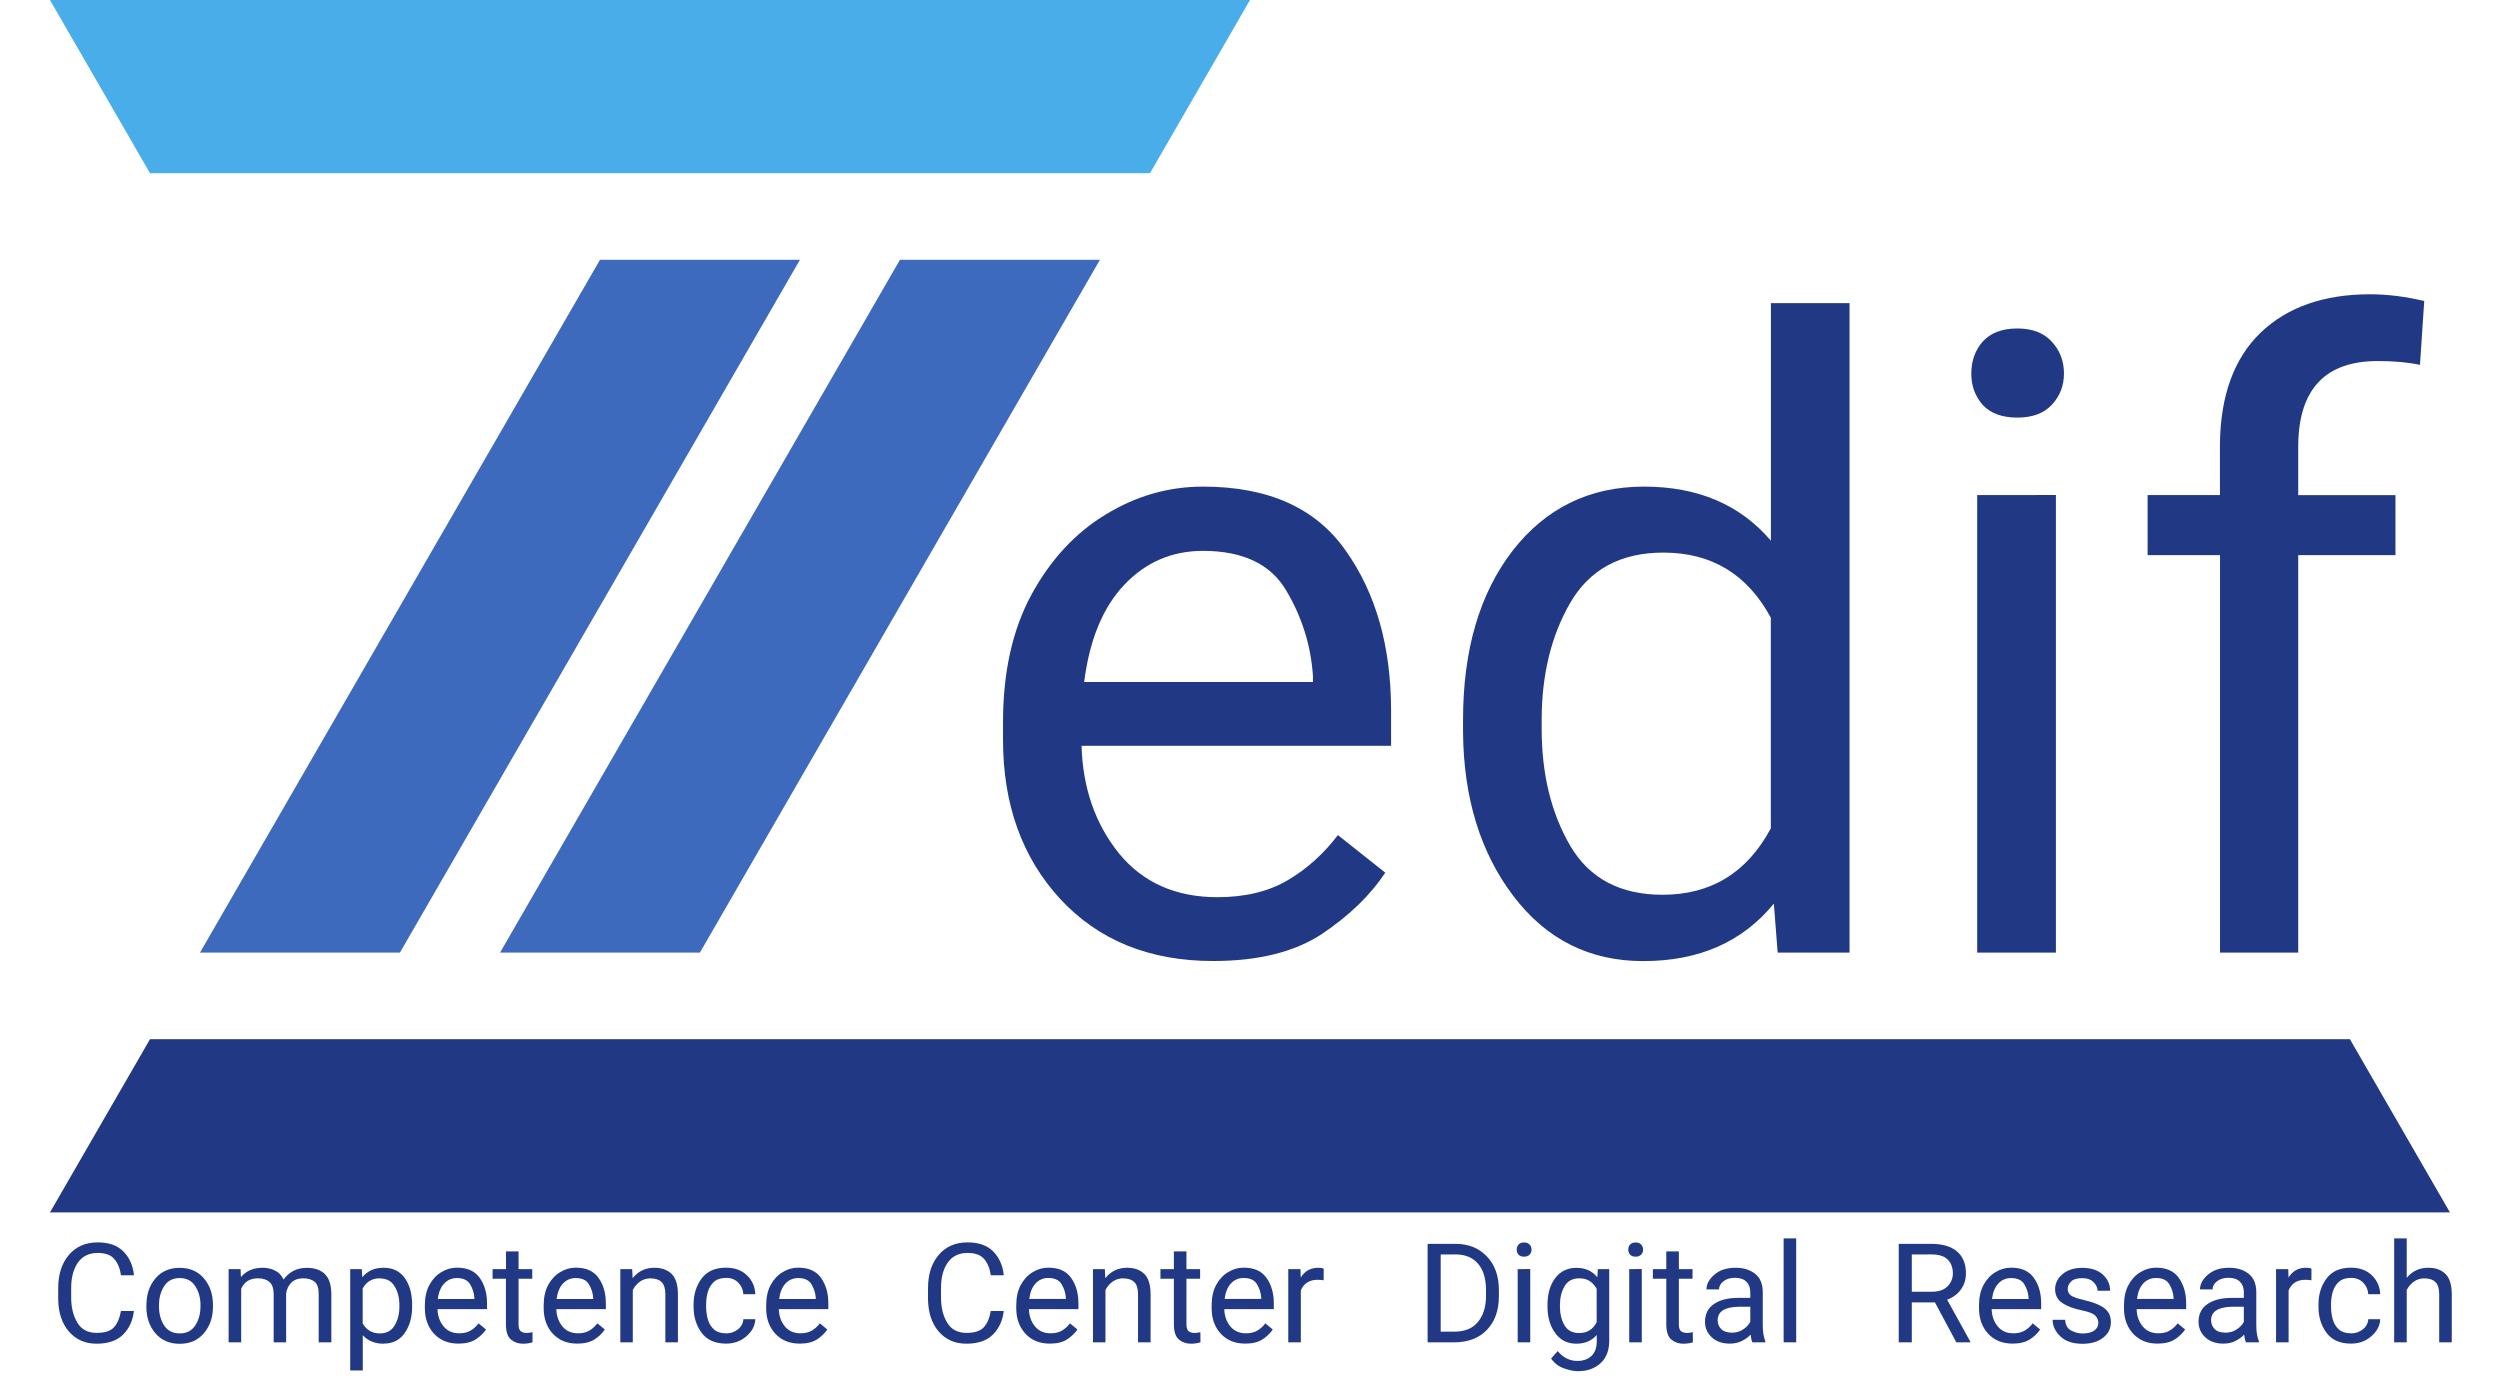
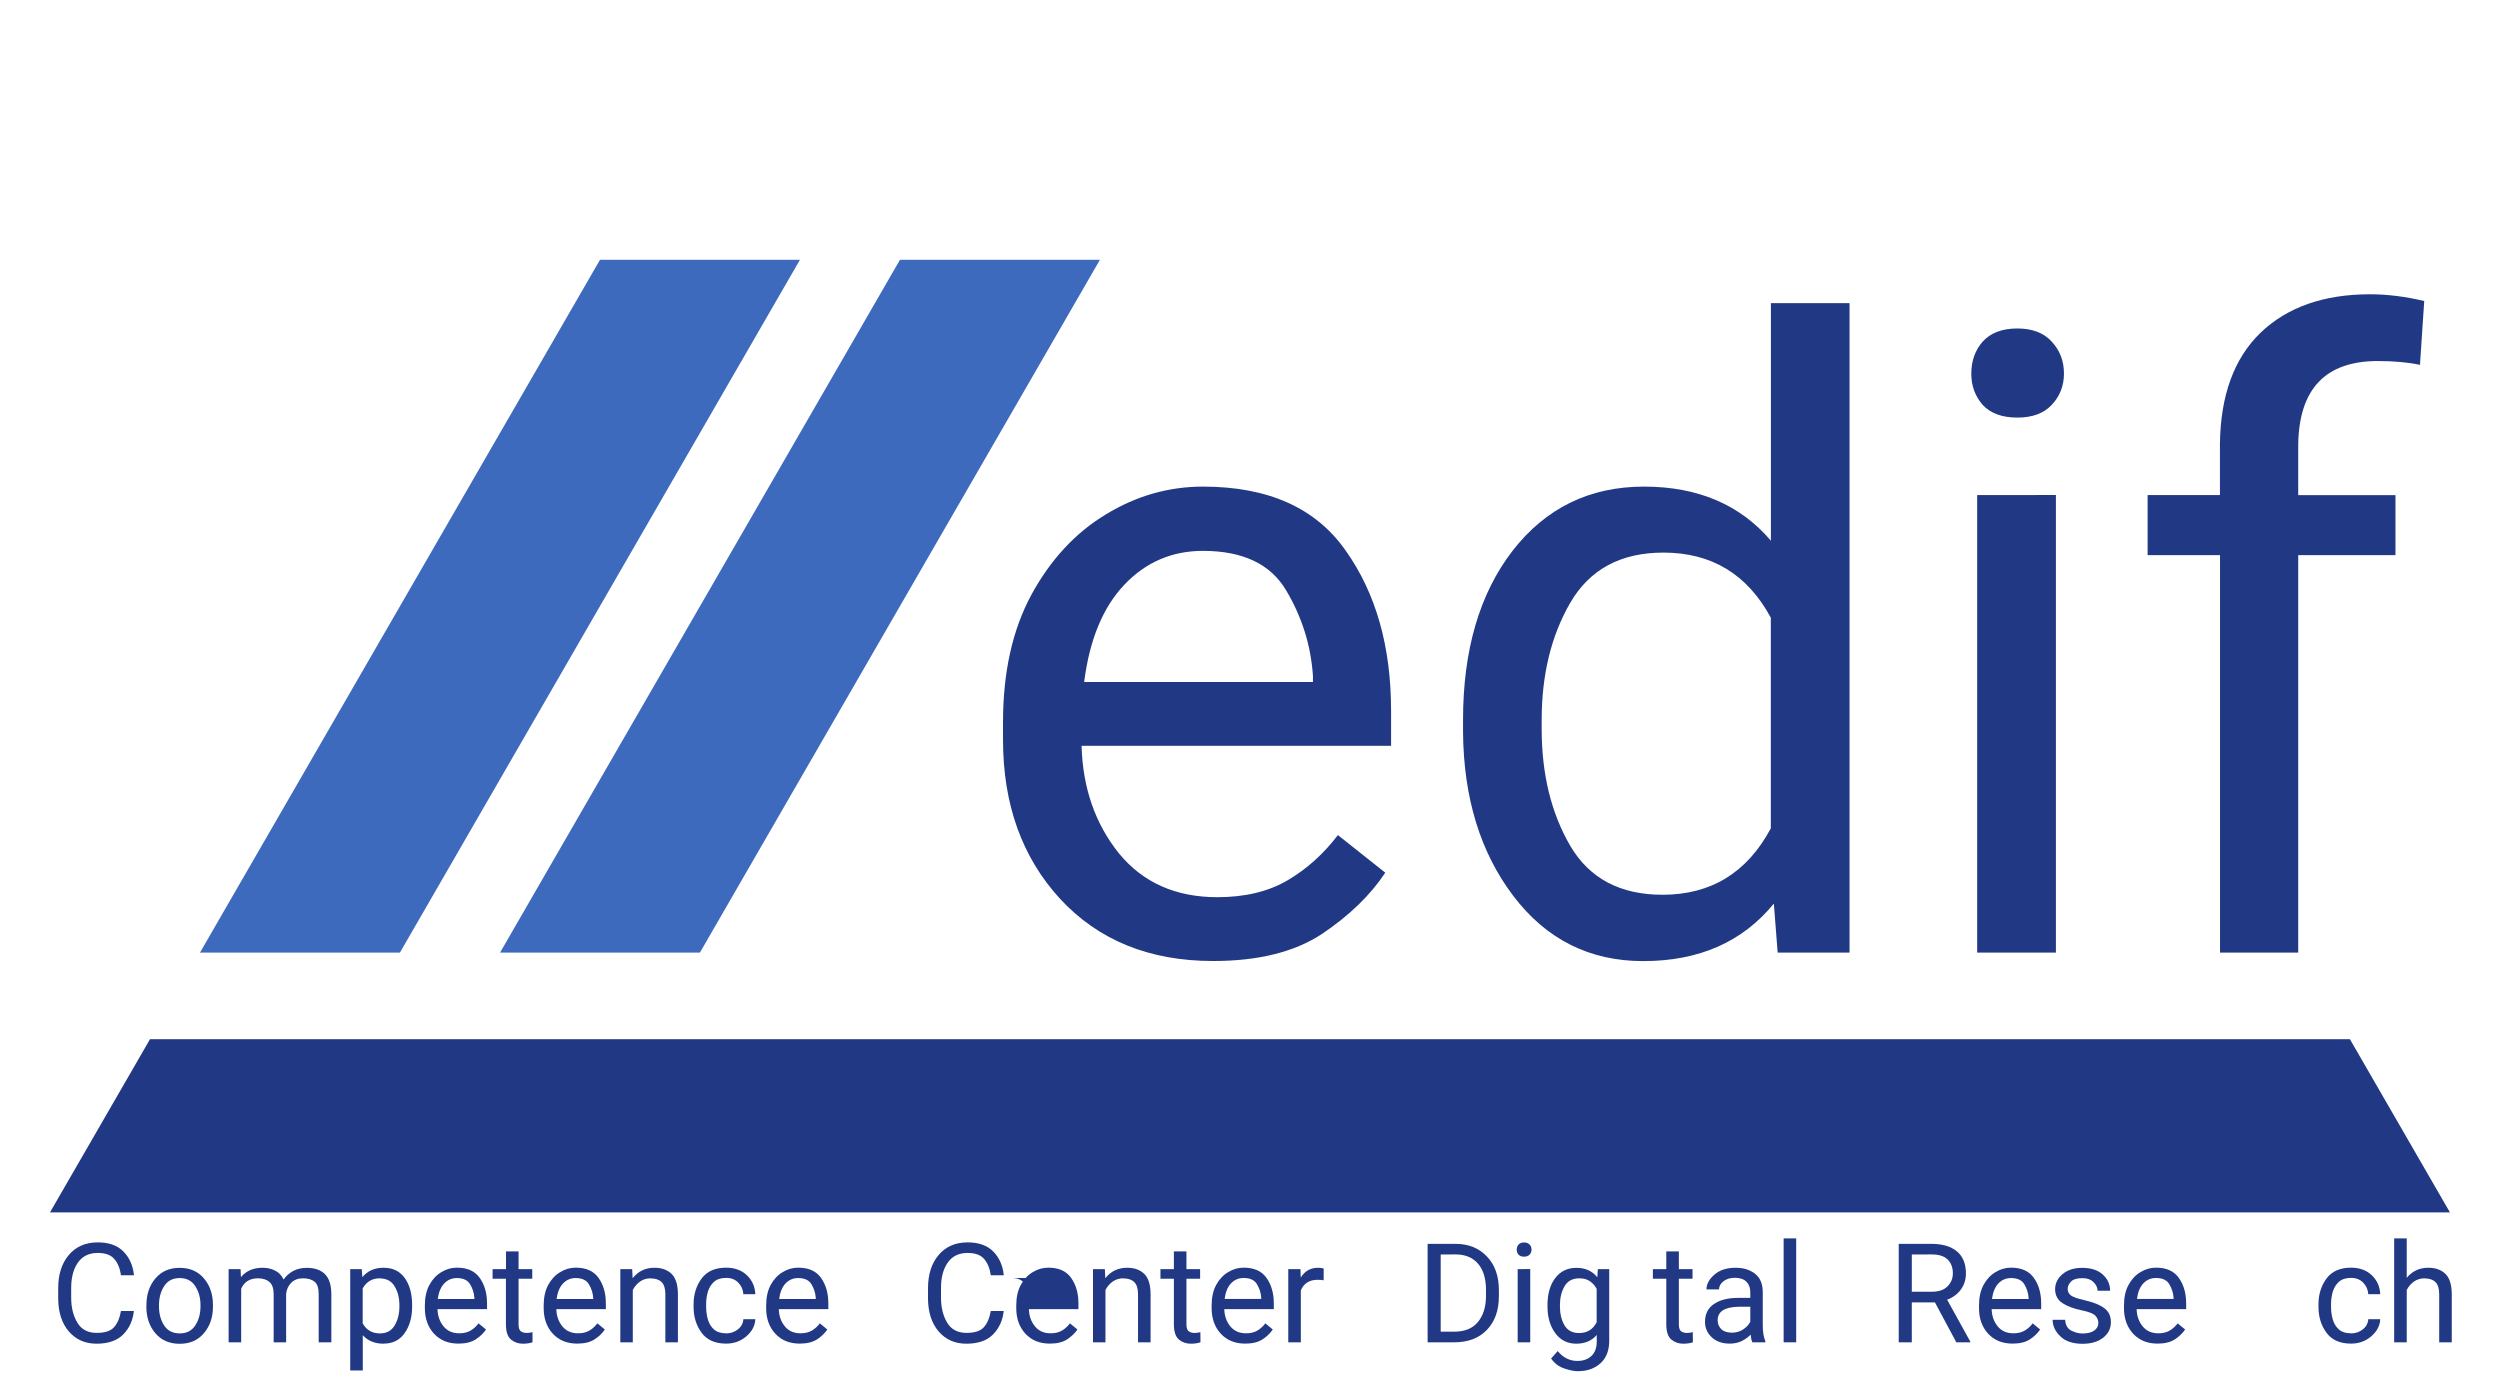
<svg xmlns="http://www.w3.org/2000/svg" height="16mm" version="1.1" viewBox="0,0,28.868,16" width="28.868mm" id="svg26">
  <defs id="defs2" />
  <g id="zedif">
    <g id="z">
-       <path id="polygon4" style="fill:#49adea" d="M 1.732,2 0.577,0 H 14.434 l -1.155,2 z" />
      <path id="polygon6" style="fill:#3e6abe" d="M 2.309,11 6.928,3 h 2.309 l -4.619,8 z" />
      <path id="polygon8" style="fill:#3e6abe" d="M 5.774,11 10.392,3 h 2.309 l -4.619,8 z" />
      <path id="polygon10" style="fill:#213885" d="M 0.577,14 1.732,12 H 27.135 l 1.155,2 z" />
    </g>
    <g fill="#213885" font-family="Roboto" id="txt">
      <g aria-label="edif" id="text13" style="font-size:10px">
        <path d="m 15.996,10.077 q -0.259,0.391 -0.732,0.708 -0.474,0.312 -1.255,0.312 -1.104,0 -1.768,-0.718 -0.659,-0.718 -0.659,-1.836 V 8.339 q 0,-0.864 0.327,-1.47 0.332,-0.61 0.859,-0.928 0.527,-0.322 1.123,-0.322 1.133,0 1.65,0.742 0.522,0.737 0.522,1.846 v 0.405 h -3.574 q 0.02,0.728 0.43,1.24 0.415,0.508 1.138,0.508 0.479,0 0.811,-0.195 0.332,-0.195 0.581,-0.522 z M 13.891,6.361 q -0.537,0 -0.908,0.391 Q 12.612,7.143 12.519,7.875 h 2.642 V 7.807 Q 15.126,7.279 14.853,6.82 14.584,6.361 13.891,6.361 Z" id="path34" />
        <path d="m 20.527,11 -0.044,-0.566 q -0.542,0.664 -1.509,0.664 -0.928,0 -1.499,-0.752 Q 16.904,9.594 16.894,8.456 V 8.314 q 0,-1.211 0.571,-1.953 0.576,-0.742 1.519,-0.742 0.933,0 1.465,0.625 V 3.5 h 0.908 V 11 Z M 17.802,8.417 q 0,0.786 0.332,1.353 0.332,0.562 1.064,0.562 0.84,0 1.25,-0.767 V 7.133 q -0.405,-0.752 -1.24,-0.752 -0.737,0 -1.074,0.576 -0.332,0.571 -0.332,1.357 z" id="path36" />
        <path d="m 22.763,4.315 q 0,-0.22 0.132,-0.371 0.137,-0.151 0.4,-0.151 0.259,0 0.396,0.151 0.142,0.151 0.142,0.371 0,0.21 -0.142,0.361 -0.137,0.146 -0.396,0.146 -0.264,0 -0.4,-0.146 -0.132,-0.151 -0.132,-0.361 z m 0.977,1.401 V 11 H 22.831 V 5.717 Z" id="path38" />
        <path d="M 27.661,6.41 H 26.538 V 11 h -0.903 V 6.41 H 24.799 V 5.717 h 0.835 V 5.126 q 0.01,-0.84 0.469,-1.284 0.464,-0.444 1.265,-0.444 0.298,0 0.625,0.078 l -0.049,0.737 q -0.205,-0.044 -0.488,-0.044 -0.903,0 -0.918,0.962 v 0.586 h 1.123 z" id="path40" />
      </g>
      <g font-size="1.6px" id="long_desc">
        <g aria-label="Competence" id="text15">
          <path d="m 1.396,15.138 h 0.15 Q 1.529,15.3 1.424,15.408 q -0.105,0.108 -0.309,0.108 -0.198,0 -0.32,-0.141 -0.121,-0.142 -0.123,-0.377 V 14.875 q 0,-0.239 0.123,-0.384 0.123,-0.145 0.334,-0.145 0.193,0 0.297,0.106 0.104,0.106 0.121,0.274 h -0.15 q -0.017,-0.119 -0.077,-0.188 -0.059,-0.07 -0.191,-0.07 -0.151,0 -0.229,0.111 -0.078,0.111 -0.078,0.292 v 0.115 q 0,0.168 0.071,0.287 0.071,0.118 0.223,0.118 0.144,0 0.202,-0.067 0.059,-0.067 0.079,-0.188 z" id="path43" />
          <path d="m 1.691,15.069 q 0,-0.184 0.103,-0.306 0.103,-0.123 0.28,-0.123 0.177,0 0.28,0.121 0.103,0.12 0.105,0.301 v 0.026 q 0,0.184 -0.104,0.306 -0.103,0.123 -0.28,0.123 -0.178,0 -0.282,-0.123 -0.103,-0.123 -0.103,-0.306 z m 0.145,0.018 q 0,0.126 0.059,0.218 0.06,0.092 0.181,0.092 0.118,0 0.178,-0.091 0.06,-0.091 0.061,-0.217 v -0.02 q 0,-0.124 -0.06,-0.217 -0.06,-0.094 -0.18,-0.094 -0.12,0 -0.18,0.094 -0.059,0.093 -0.059,0.217 z" id="path45" />
          <path d="m 2.98,14.761 q -0.142,0 -0.195,0.12 V 15.5 H 2.64 v -0.845 h 0.138 l 0.004,0.092 q 0.091,-0.108 0.25,-0.108 0.081,0 0.145,0.033 0.064,0.032 0.098,0.103 0.042,-0.061 0.109,-0.098 0.068,-0.037 0.159,-0.037 0.136,0 0.209,0.073 0.074,0.073 0.074,0.233 V 15.5 H 3.68 v -0.557 q 0,-0.106 -0.049,-0.144 -0.048,-0.038 -0.131,-0.038 -0.087,0 -0.138,0.052 -0.05,0.052 -0.058,0.126 V 15.5 H 3.16 v -0.556 q 0,-0.099 -0.049,-0.141 -0.049,-0.042 -0.131,-0.042 z" id="path47" />
          <path d="m 4.43,15.516 q -0.152,0 -0.241,-0.098 V 15.825 H 4.044 v -1.17 h 0.133 l 0.007,0.093 q 0.089,-0.109 0.245,-0.109 0.16,0 0.245,0.119 0.085,0.119 0.085,0.312 v 0.016 q 0,0.185 -0.086,0.307 -0.085,0.122 -0.242,0.122 z m -0.045,-0.755 q -0.131,0 -0.197,0.116 v 0.405 q 0.066,0.115 0.198,0.115 0.117,0 0.171,-0.092 0.055,-0.092 0.055,-0.218 v -0.016 q 0,-0.126 -0.055,-0.217 -0.054,-0.092 -0.173,-0.092 z" id="path49" />
          <path d="m 5.612,15.352 q -0.041,0.062 -0.117,0.113 -0.076,0.05 -0.201,0.05 -0.177,0 -0.283,-0.115 -0.105,-0.115 -0.105,-0.294 v -0.033 q 0,-0.138 0.052,-0.235 0.053,-0.098 0.138,-0.148 0.084,-0.052 0.18,-0.052 0.181,0 0.264,0.119 0.084,0.118 0.084,0.295 v 0.065 h -0.572 q 0.003,0.116 0.069,0.198 0.066,0.081 0.182,0.081 0.077,0 0.13,-0.031 0.053,-0.031 0.093,-0.084 z M 5.275,14.758 q -0.086,0 -0.145,0.062 Q 5.07,14.883 5.055,15 h 0.423 v -0.011 q -0.005,-0.084 -0.049,-0.158 -0.043,-0.073 -0.154,-0.073 z" id="path51" />
          <path d="m 6.149,15.5 q -0.049,0.016 -0.112,0.016 -0.08,0 -0.138,-0.049 -0.057,-0.049 -0.057,-0.177 V 14.766 H 5.688 v -0.111 h 0.155 v -0.205 h 0.145 v 0.205 h 0.158 v 0.111 H 5.988 v 0.525 q 0,0.065 0.028,0.083 0.028,0.018 0.065,0.018 0.027,0 0.068,-0.009 z" id="path53" />
          <path d="m 6.984,15.352 q -0.041,0.062 -0.117,0.113 -0.076,0.05 -0.201,0.05 -0.177,0 -0.283,-0.115 -0.105,-0.115 -0.105,-0.294 v -0.033 q 0,-0.138 0.052,-0.235 0.053,-0.098 0.138,-0.148 0.084,-0.052 0.18,-0.052 0.181,0 0.264,0.119 0.084,0.118 0.084,0.295 v 0.065 h -0.572 q 0.003,0.116 0.069,0.198 0.066,0.081 0.182,0.081 0.077,0 0.13,-0.031 0.053,-0.031 0.093,-0.084 z M 6.647,14.758 q -0.086,0 -0.145,0.062 Q 6.442,14.883 6.427,15 h 0.423 v -0.011 q -0.005,-0.084 -0.049,-0.158 -0.043,-0.073 -0.154,-0.073 z" id="path55" />
          <path d="m 7.514,14.761 q -0.07,0 -0.123,0.037 -0.053,0.037 -0.084,0.098 V 15.5 H 7.163 v -0.845 h 0.137 l 0.005,0.105 q 0.096,-0.121 0.252,-0.121 0.124,0 0.197,0.07 0.073,0.07 0.074,0.234 V 15.5 H 7.683 v -0.555 q 0,-0.099 -0.044,-0.141 -0.043,-0.042 -0.125,-0.042 z" id="path57" />
          <path d="m 8.385,15.397 q 0.077,0 0.135,-0.046 0.059,-0.046 0.064,-0.118 h 0.138 q -0.005,0.113 -0.104,0.198 -0.098,0.084 -0.233,0.084 -0.191,0 -0.284,-0.126 -0.092,-0.126 -0.092,-0.296 v -0.033 q 0,-0.17 0.092,-0.296 0.093,-0.126 0.284,-0.126 0.148,0 0.24,0.088 0.091,0.087 0.097,0.218 h -0.138 q -0.005,-0.078 -0.059,-0.133 -0.053,-0.055 -0.14,-0.055 -0.089,0 -0.14,0.045 -0.05,0.045 -0.071,0.115 -0.02,0.07 -0.02,0.143 v 0.033 q 0,0.074 0.02,0.144 0.02,0.07 0.07,0.115 0.051,0.045 0.141,0.045 z" id="path59" />
          <path d="m 9.553,15.352 q -0.041,0.062 -0.117,0.113 -0.076,0.05 -0.201,0.05 -0.177,0 -0.283,-0.115 -0.105,-0.115 -0.105,-0.294 v -0.033 q 0,-0.138 0.052,-0.235 0.053,-0.098 0.138,-0.148 0.084,-0.052 0.18,-0.052 0.181,0 0.264,0.119 0.084,0.118 0.084,0.295 v 0.065 h -0.572 q 0.003,0.116 0.069,0.198 0.066,0.081 0.182,0.081 0.077,0 0.13,-0.031 0.053,-0.031 0.093,-0.084 z M 9.216,14.758 q -0.086,0 -0.145,0.062 Q 9.012,14.883 8.997,15 h 0.423 v -0.011 q -0.005,-0.084 -0.049,-0.158 -0.043,-0.073 -0.154,-0.073 z" id="path61" />
        </g>
        <g aria-label="Center" id="text17">
          <path d="m 11.44,15.138 h 0.15 q -0.017,0.162 -0.122,0.27 -0.105,0.108 -0.309,0.108 -0.198,0 -0.32,-0.141 -0.121,-0.142 -0.123,-0.377 V 14.875 q 0,-0.239 0.123,-0.384 0.123,-0.145 0.334,-0.145 0.193,0 0.297,0.106 0.104,0.106 0.121,0.274 h -0.15 q -0.017,-0.119 -0.077,-0.188 -0.059,-0.07 -0.191,-0.07 -0.151,0 -0.229,0.111 -0.078,0.111 -0.078,0.292 v 0.115 q 0,0.168 0.071,0.287 0.071,0.118 0.223,0.118 0.144,0 0.202,-0.067 0.059,-0.067 0.079,-0.188 z" id="path64" />
-           <path d="m 12.441,15.352 q -0.041,0.062 -0.117,0.113 -0.076,0.05 -0.201,0.05 -0.177,0 -0.283,-0.115 -0.105,-0.115 -0.105,-0.294 v -0.033 q 0,-0.138 0.052,-0.235 0.053,-0.098 0.138,-0.148 0.084,-0.052 0.18,-0.052 0.181,0 0.264,0.119 0.084,0.118 0.084,0.295 v 0.065 h -0.572 q 0.003,0.116 0.069,0.198 0.066,0.081 0.182,0.081 0.077,0 0.13,-0.031 0.053,-0.031 0.093,-0.084 z m -0.337,-0.595 q -0.086,0 -0.145,0.062 -0.059,0.062 -0.074,0.18 h 0.423 v -0.011 q -0.005,-0.084 -0.049,-0.158 -0.043,-0.073 -0.154,-0.073 z" id="path66" />
+           <path d="m 12.441,15.352 q -0.041,0.062 -0.117,0.113 -0.076,0.05 -0.201,0.05 -0.177,0 -0.283,-0.115 -0.105,-0.115 -0.105,-0.294 v -0.033 q 0,-0.138 0.052,-0.235 0.053,-0.098 0.138,-0.148 0.084,-0.052 0.18,-0.052 0.181,0 0.264,0.119 0.084,0.118 0.084,0.295 v 0.065 h -0.572 q 0.003,0.116 0.069,0.198 0.066,0.081 0.182,0.081 0.077,0 0.13,-0.031 0.053,-0.031 0.093,-0.084 z m -0.337,-0.595 q -0.086,0 -0.145,0.062 -0.059,0.062 -0.074,0.18 v -0.011 q -0.005,-0.084 -0.049,-0.158 -0.043,-0.073 -0.154,-0.073 z" id="path66" />
          <path d="m 12.972,14.761 q -0.07,0 -0.123,0.037 -0.053,0.037 -0.084,0.098 V 15.5 H 12.621 v -0.845 h 0.137 l 0.005,0.105 q 0.096,-0.121 0.252,-0.121 0.124,0 0.197,0.07 0.073,0.07 0.074,0.234 V 15.5 h -0.145 v -0.555 q 0,-0.099 -0.044,-0.141 -0.043,-0.042 -0.125,-0.042 z" id="path68" />
          <path d="m 13.862,15.5 q -0.049,0.016 -0.112,0.016 -0.08,0 -0.138,-0.049 -0.057,-0.049 -0.057,-0.177 v -0.524 h -0.155 v -0.111 h 0.155 v -0.205 h 0.145 v 0.205 h 0.158 v 0.111 h -0.158 v 0.525 q 0,0.065 0.028,0.083 0.028,0.018 0.065,0.018 0.027,0 0.068,-0.009 z" id="path70" />
          <path d="m 14.697,15.352 q -0.041,0.062 -0.117,0.113 -0.076,0.05 -0.201,0.05 -0.177,0 -0.283,-0.115 -0.105,-0.115 -0.105,-0.294 v -0.033 q 0,-0.138 0.052,-0.235 0.053,-0.098 0.138,-0.148 0.084,-0.052 0.18,-0.052 0.181,0 0.264,0.119 0.084,0.118 0.084,0.295 v 0.065 h -0.572 q 0.003,0.116 0.069,0.198 0.066,0.081 0.182,0.081 0.077,0 0.13,-0.031 0.053,-0.031 0.093,-0.084 z m -0.337,-0.595 q -0.086,0 -0.145,0.062 -0.059,0.062 -0.074,0.18 h 0.423 v -0.011 q -0.005,-0.084 -0.049,-0.158 -0.043,-0.073 -0.154,-0.073 z" id="path72" />
          <path d="m 15.214,14.778 q -0.141,0 -0.193,0.122 v 0.6 h -0.145 v -0.845 h 0.141 l 0.003,0.097 q 0.07,-0.113 0.201,-0.113 0.041,0 0.064,0.011 l -7.81e-4,0.134 q -0.032,-0.006 -0.07,-0.006 z" id="path74" />
        </g>
        <g aria-label="Digital" id="text19">
          <path d="m 16.485,15.5 v -1.137 h 0.322 q 0.224,0 0.362,0.145 0.139,0.144 0.139,0.391 v 0.068 q 0,0.247 -0.14,0.391 Q 17.03,15.5 16.793,15.5 Z m 0.151,-1.014 v 0.891 h 0.157 q 0.182,0 0.274,-0.113 0.092,-0.113 0.092,-0.299 v -0.07 q 0,-0.196 -0.092,-0.303 -0.092,-0.107 -0.26,-0.107 z" id="path77" />
          <path d="m 17.514,14.43 q 0,-0.035 0.021,-0.059 0.022,-0.024 0.064,-0.024 0.041,0 0.063,0.024 0.023,0.024 0.023,0.059 0,0.034 -0.023,0.058 -0.022,0.023 -0.063,0.023 -0.042,0 -0.064,-0.023 -0.021,-0.024 -0.021,-0.058 z m 0.156,0.224 V 15.5 h -0.145 v -0.845 z" id="path79" />
          <path d="m 18.224,15.834 q -0.066,0 -0.161,-0.032 -0.095,-0.032 -0.152,-0.115 l 0.076,-0.086 q 0.094,0.114 0.227,0.114 0.102,0 0.163,-0.058 0.061,-0.057 0.061,-0.168 v -0.074 q -0.086,0.101 -0.237,0.101 -0.152,0 -0.242,-0.122 -0.09,-0.122 -0.09,-0.307 v -0.016 q 0,-0.194 0.089,-0.312 0.09,-0.119 0.245,-0.119 0.155,0 0.241,0.109 l 0.007,-0.094 h 0.131 v 0.827 q 0,0.168 -0.1,0.259 -0.1,0.092 -0.258,0.092 z m -0.211,-0.747 q 0,0.126 0.052,0.216 0.053,0.09 0.17,0.09 0.138,0 0.202,-0.125 v -0.385 q -0.027,-0.052 -0.076,-0.087 -0.048,-0.035 -0.124,-0.035 -0.118,0 -0.171,0.092 -0.053,0.091 -0.053,0.217 z" id="path81" />
-           <path d="m 18.802,14.43 q 0,-0.035 0.021,-0.059 0.022,-0.024 0.064,-0.024 0.041,0 0.063,0.024 0.023,0.024 0.023,0.059 0,0.034 -0.023,0.058 -0.022,0.023 -0.063,0.023 -0.042,0 -0.064,-0.023 -0.021,-0.024 -0.021,-0.058 z m 0.156,0.224 V 15.5 h -0.145 v -0.845 z" id="path83" />
          <path d="m 19.548,15.5 q -0.049,0.016 -0.112,0.016 -0.08,0 -0.138,-0.049 -0.057,-0.049 -0.057,-0.177 v -0.524 h -0.155 v -0.111 h 0.155 v -0.205 h 0.145 v 0.205 h 0.158 v 0.111 h -0.158 v 0.525 q 0,0.065 0.028,0.083 0.028,0.018 0.065,0.018 0.027,0 0.068,-0.009 z" id="path85" />
          <path d="m 20.235,15.5 q -0.014,-0.03 -0.02,-0.089 -0.041,0.043 -0.102,0.074 -0.061,0.03 -0.139,0.03 -0.13,0 -0.208,-0.073 -0.078,-0.073 -0.078,-0.178 0,-0.136 0.103,-0.206 0.103,-0.071 0.277,-0.071 h 0.143 v -0.067 q 0,-0.075 -0.045,-0.12 -0.045,-0.045 -0.133,-0.045 -0.082,0 -0.133,0.041 -0.05,0.04 -0.05,0.093 h -0.145 q 0,-0.091 0.091,-0.17 0.091,-0.08 0.245,-0.08 0.138,0 0.226,0.07 0.088,0.07 0.088,0.212 v 0.38 q 0,0.117 0.03,0.186 V 15.5 Z m -0.24,-0.111 q 0.078,0 0.135,-0.039 0.058,-0.039 0.081,-0.087 V 15.089 H 20.078 q -0.244,0.005 -0.244,0.156 0,0.06 0.041,0.102 0.041,0.041 0.121,0.041 z" id="path87" />
          <path d="m 20.741,14.3 v 1.2 h -0.145 v -1.2 z" id="path89" />
        </g>
        <g aria-label="Research" id="text21">
          <path d="M 22.59,15.5 22.343,15.039 H 22.076 V 15.5 h -0.151 v -1.137 h 0.377 q 0.191,0 0.295,0.087 0.104,0.087 0.104,0.254 0,0.106 -0.058,0.186 -0.057,0.079 -0.159,0.118 l 0.267,0.483 V 15.5 Z m -0.514,-1.014 v 0.43 h 0.23 q 0.121,0 0.182,-0.062 0.062,-0.062 0.062,-0.151 0,-0.098 -0.059,-0.158 -0.059,-0.06 -0.189,-0.06 z" id="path92" />
          <path d="m 23.558,15.352 q -0.041,0.062 -0.117,0.113 -0.076,0.05 -0.201,0.05 -0.177,0 -0.283,-0.115 -0.105,-0.115 -0.105,-0.294 v -0.033 q 0,-0.138 0.052,-0.235 0.053,-0.098 0.138,-0.148 0.084,-0.052 0.18,-0.052 0.181,0 0.264,0.119 0.084,0.118 0.084,0.295 v 0.065 h -0.572 q 0.003,0.116 0.069,0.198 0.066,0.081 0.182,0.081 0.077,0 0.13,-0.031 0.053,-0.031 0.093,-0.084 z M 23.221,14.758 q -0.086,0 -0.145,0.062 -0.059,0.062 -0.074,0.18 h 0.423 v -0.011 q -0.005,-0.084 -0.049,-0.158 -0.043,-0.073 -0.154,-0.073 z" id="path94" />
          <path d="m 24.23,15.276 q 0,-0.046 -0.034,-0.083 -0.034,-0.037 -0.156,-0.062 -0.141,-0.029 -0.225,-0.084 -0.084,-0.055 -0.084,-0.161 0,-0.1 0.085,-0.173 0.086,-0.073 0.228,-0.073 0.152,0 0.237,0.077 0.085,0.077 0.085,0.187 H 24.221 q 0,-0.052 -0.046,-0.098 -0.046,-0.047 -0.131,-0.047 -0.09,0 -0.129,0.039 -0.039,0.039 -0.039,0.085 0,0.046 0.036,0.075 0.037,0.028 0.155,0.055 0.155,0.035 0.231,0.092 0.077,0.057 0.077,0.161 0,0.112 -0.09,0.181 -0.089,0.07 -0.237,0.07 -0.168,0 -0.257,-0.086 -0.089,-0.086 -0.089,-0.191 h 0.145 q 0.005,0.09 0.069,0.124 0.065,0.034 0.132,0.034 0.088,0 0.135,-0.034 0.047,-0.034 0.047,-0.087 z" id="path96" />
          <path d="m 25.232,15.352 q -0.041,0.062 -0.117,0.113 -0.076,0.05 -0.201,0.05 -0.177,0 -0.283,-0.115 -0.105,-0.115 -0.105,-0.294 v -0.033 q 0,-0.138 0.052,-0.235 0.053,-0.098 0.138,-0.148 0.084,-0.052 0.18,-0.052 0.181,0 0.264,0.119 0.084,0.118 0.084,0.295 v 0.065 h -0.572 q 0.003,0.116 0.069,0.198 0.066,0.081 0.182,0.081 0.077,0 0.13,-0.031 0.053,-0.031 0.093,-0.084 z m -0.337,-0.595 q -0.086,0 -0.145,0.062 -0.059,0.062 -0.074,0.18 h 0.423 v -0.011 q -0.005,-0.084 -0.049,-0.158 -0.043,-0.073 -0.154,-0.073 z" id="path98" />
-           <path d="m 25.934,15.5 q -0.014,-0.03 -0.02,-0.089 -0.041,0.043 -0.102,0.074 -0.061,0.03 -0.139,0.03 -0.13,0 -0.208,-0.073 -0.078,-0.073 -0.078,-0.178 0,-0.136 0.103,-0.206 0.103,-0.071 0.277,-0.071 h 0.143 v -0.067 q 0,-0.075 -0.045,-0.12 -0.045,-0.045 -0.133,-0.045 -0.082,0 -0.133,0.041 -0.05,0.04 -0.05,0.093 h -0.145 q 0,-0.091 0.091,-0.17 0.091,-0.08 0.245,-0.08 0.138,0 0.226,0.07 0.088,0.07 0.088,0.212 v 0.38 q 0,0.117 0.03,0.186 V 15.5 Z m -0.24,-0.111 q 0.078,0 0.135,-0.039 0.058,-0.039 0.081,-0.087 v -0.174 h -0.134 q -0.244,0.005 -0.244,0.156 0,0.06 0.041,0.102 0.041,0.041 0.121,0.041 z" id="path100" />
-           <path d="m 26.62,14.778 q -0.141,0 -0.193,0.122 v 0.6 h -0.145 v -0.845 h 0.141 l 0.003,0.097 q 0.07,-0.113 0.201,-0.113 0.041,0 0.064,0.011 l -7.82e-4,0.134 q -0.032,-0.006 -0.07,-0.006 z" id="path102" />
          <path d="m 27.148,15.397 q 0.077,0 0.135,-0.046 0.059,-0.046 0.064,-0.118 h 0.138 q -0.005,0.113 -0.104,0.198 -0.098,0.084 -0.233,0.084 -0.191,0 -0.284,-0.126 -0.092,-0.126 -0.092,-0.296 v -0.033 q 0,-0.17 0.092,-0.296 0.093,-0.126 0.284,-0.126 0.148,0 0.24,0.088 0.091,0.087 0.097,0.218 h -0.138 q -0.005,-0.078 -0.059,-0.133 -0.053,-0.055 -0.14,-0.055 -0.089,0 -0.14,0.045 -0.05,0.045 -0.071,0.115 -0.02,0.07 -0.02,0.143 v 0.033 q 0,0.074 0.02,0.144 0.02,0.07 0.07,0.115 0.051,0.045 0.141,0.045 z" id="path104" />
          <path d="m 27.998,14.761 q -0.07,0 -0.123,0.037 -0.053,0.037 -0.084,0.098 V 15.5 h -0.145 v -1.2 h 0.145 v 0.455 q 0.096,-0.116 0.249,-0.116 0.124,0 0.197,0.07 0.073,0.07 0.074,0.234 V 15.5 h -0.145 v -0.555 q 0,-0.099 -0.044,-0.141 -0.043,-0.042 -0.125,-0.042 z" id="path106" />
        </g>
      </g>
    </g>
  </g>
</svg>